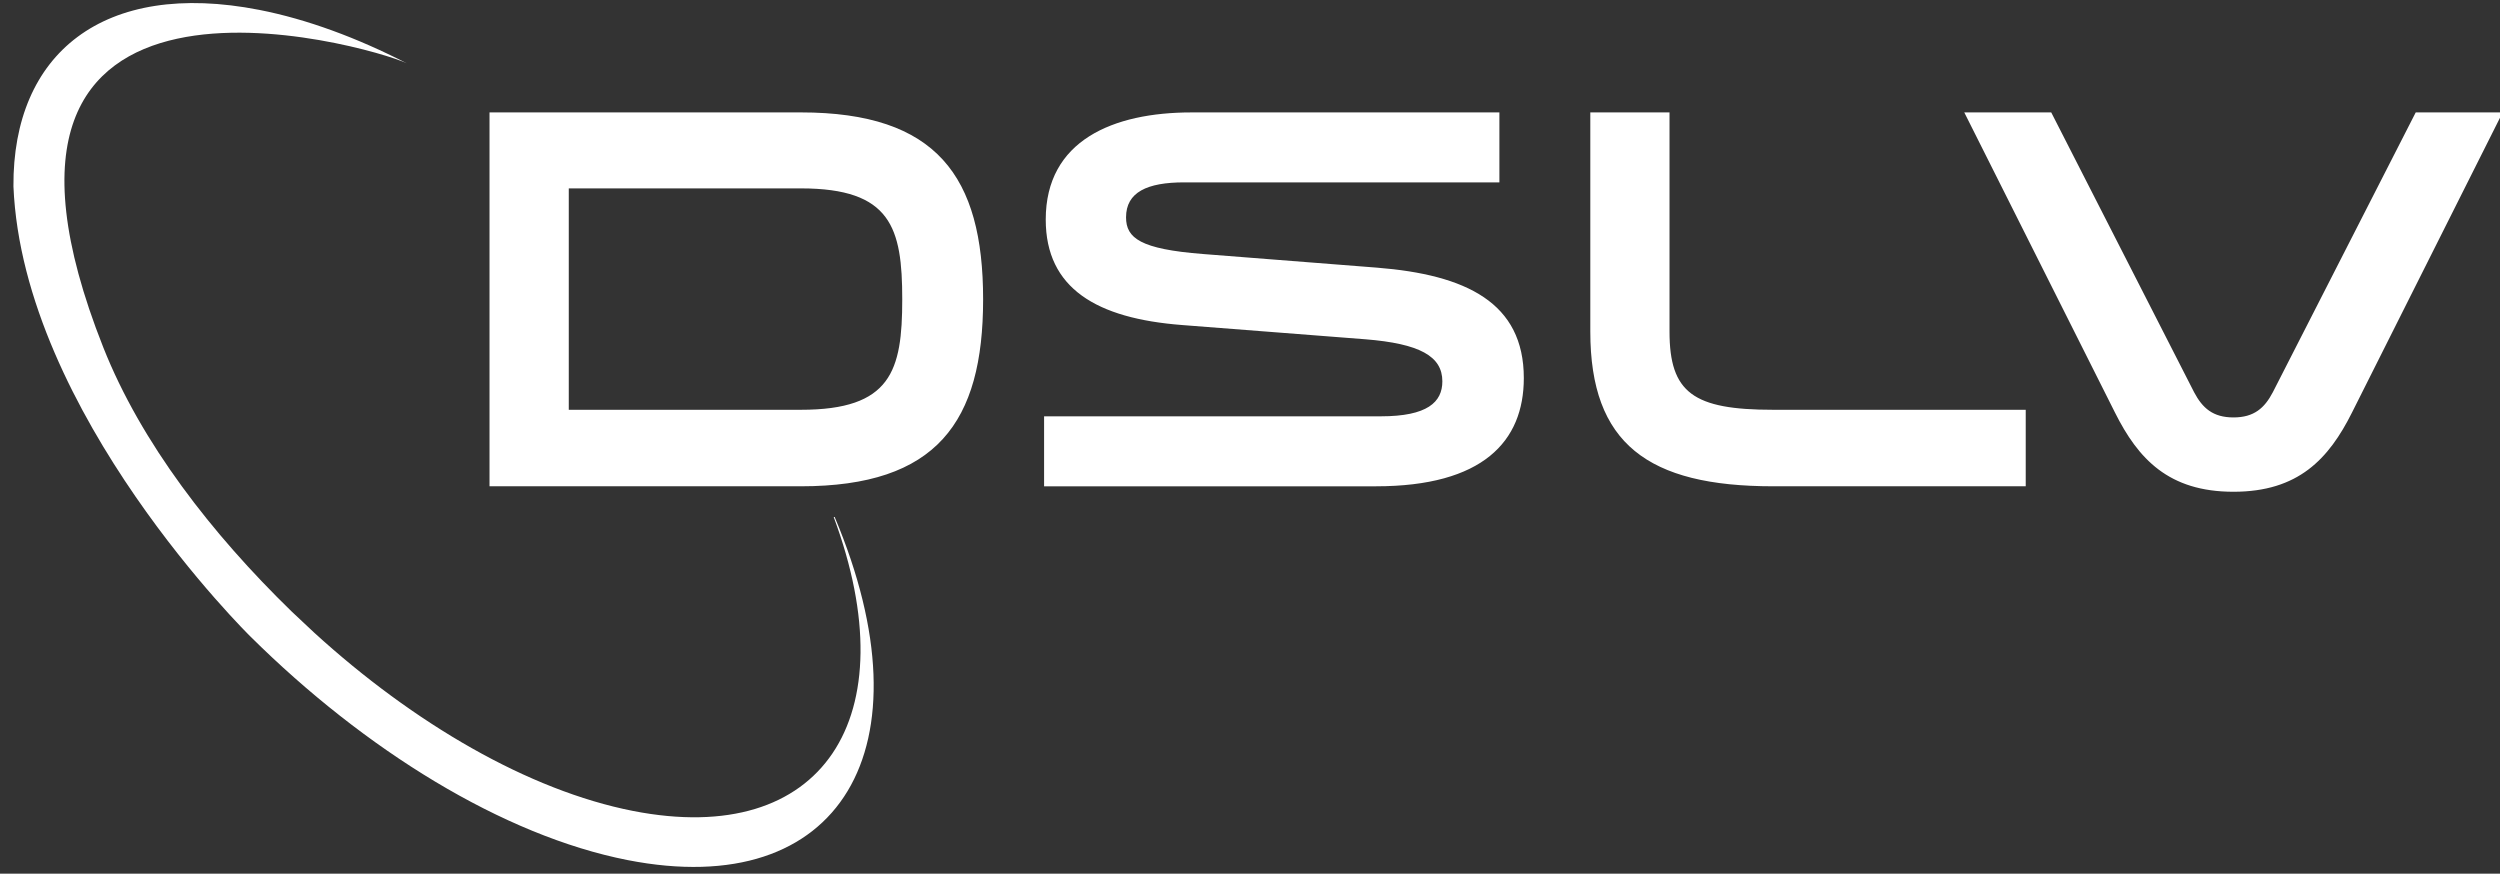
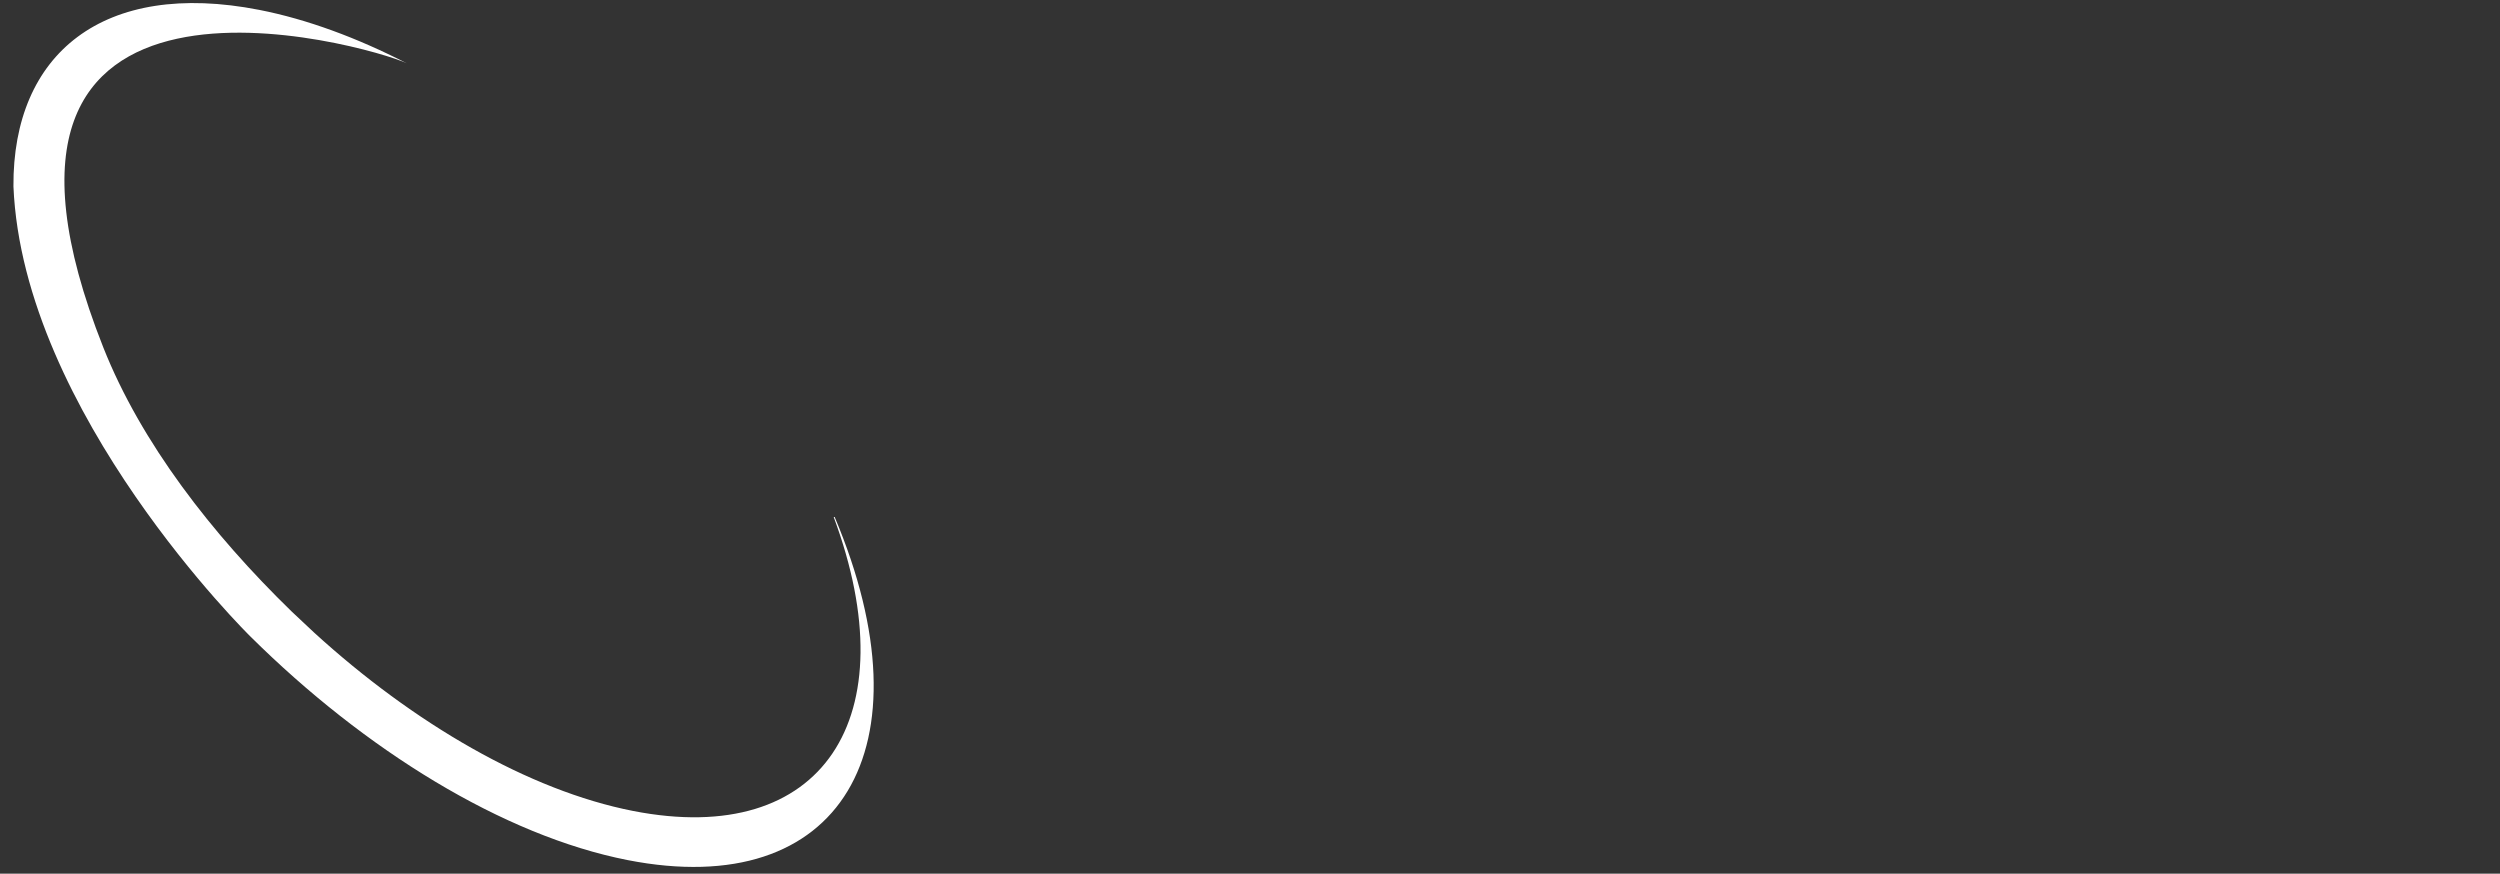
<svg xmlns="http://www.w3.org/2000/svg" width="186px" height="65px" viewBox="0 0 186 65" version="1.1">
  <rect x="0" y="0" width="186" height="65" fill="#333333" stroke="none" />
  <title>logo-dslv-white</title>
  <g id="logo-dslv-white" stroke="none" stroke-width="1" fill="none" fill-rule="evenodd">
-     <path d="M59.585,14.016 L42.317,14.016 L42.317,30.488 L59.585,30.488 C66.301,30.488 67.127,27.6 67.127,22.271 C67.127,16.943 66.301,14.016 59.585,14.016 Z M36.42,8.363 L59.584,8.363 C69.682,8.363 73.144,13.121 73.144,22.271 C73.144,31.422 69.682,36.18 59.584,36.18 L36.42,36.18 L36.42,8.363 Z M102.738,30.974 C106.2,30.974 107.311,29.916 107.311,28.371 C107.311,26.501 105.624,25.568 101.583,25.242 L87.943,24.182 C81.594,23.692 77.803,21.461 77.803,16.334 C77.803,10.439 82.831,8.364 88.643,8.364 L111.555,8.364 L111.555,13.568 L88.105,13.568 C85.345,13.568 83.778,14.3 83.778,16.171 C83.778,17.718 84.85,18.531 89.467,18.896 L102.448,19.913 C109.084,20.441 113.372,22.517 113.372,28.129 C113.372,32.846 110.319,36.181 102.366,36.181 L77.68,36.181 L77.68,30.974 L102.739,30.974 L102.738,30.974 Z M124.212,8.362 L124.212,24.67 C124.212,29.226 125.984,30.488 131.919,30.488 L150.714,30.488 L150.714,36.18 L131.92,36.18 C122.605,36.18 118.319,33.008 118.319,24.67 L118.319,8.362 L124.213,8.362 L124.212,8.362 Z M186.2,8.362 L174.99,30.69 C173.259,34.147 170.995,36.587 166.171,36.587 C161.349,36.587 159.081,34.147 157.352,30.69 L146.141,8.362 L152.611,8.362 L163.244,29.187 C163.865,30.364 164.646,31.057 166.171,31.057 C167.696,31.057 168.479,30.364 169.096,29.187 L179.731,8.362 L186.201,8.362 L186.2,8.362 Z" id="Fill-1" fill="#FFFFFF" />
    <path d="M19.292,0.736 C22.842,1.433 26.549,2.804 30.249,4.702 C27.381,3.365 -4.876,-5.868 7.685,25.847 C10.495,32.94 15.758,39.719 21.694,45.49 L23.364,47.058 C30.76,53.81 39.33,58.812 47.106,60.336 C61.216,63.1 67.581,53.414 62.027,38.466 L62.1,38.466 C69.365,55.689 62.537,67.096 46.697,63.991 C37.435,62.172 27.133,55.791 18.629,47.354 C18.629,47.354 1.703,30.741 1,13.866 C0.937,3.988 7.687,-1.537 19.292,0.736" id="Fill-3" fill="#FFFFFF" />
  </g>
</svg>